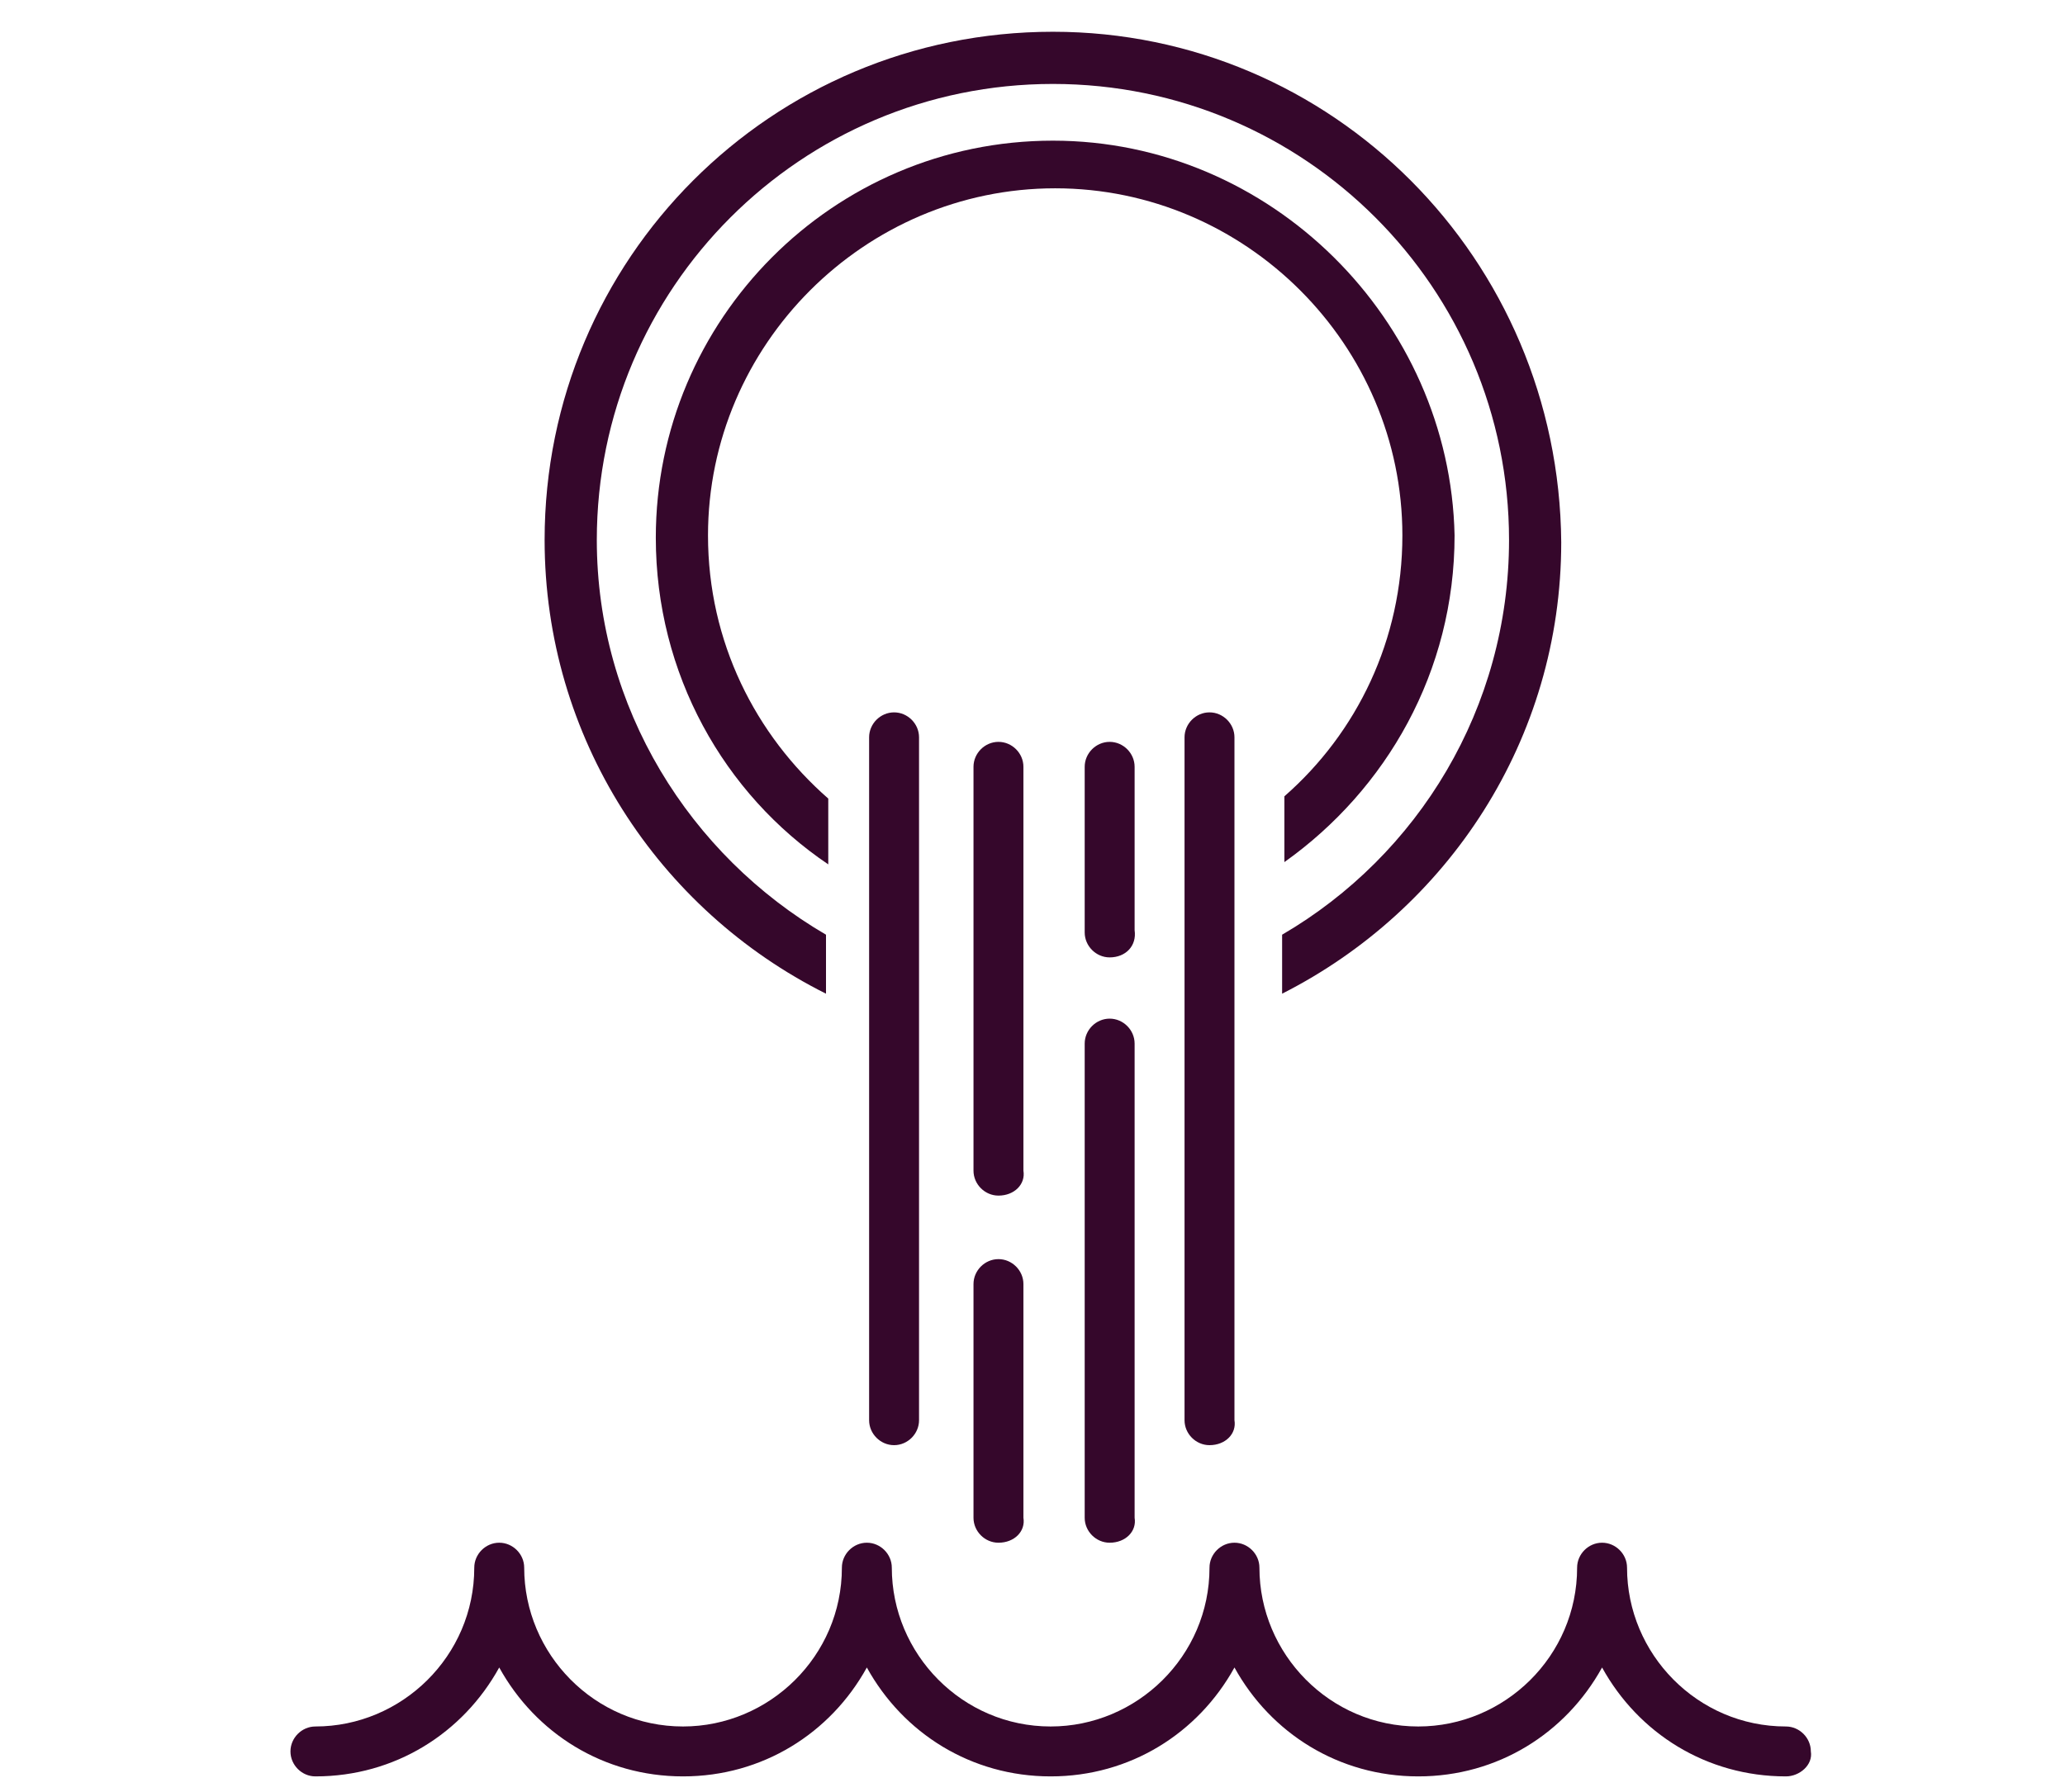
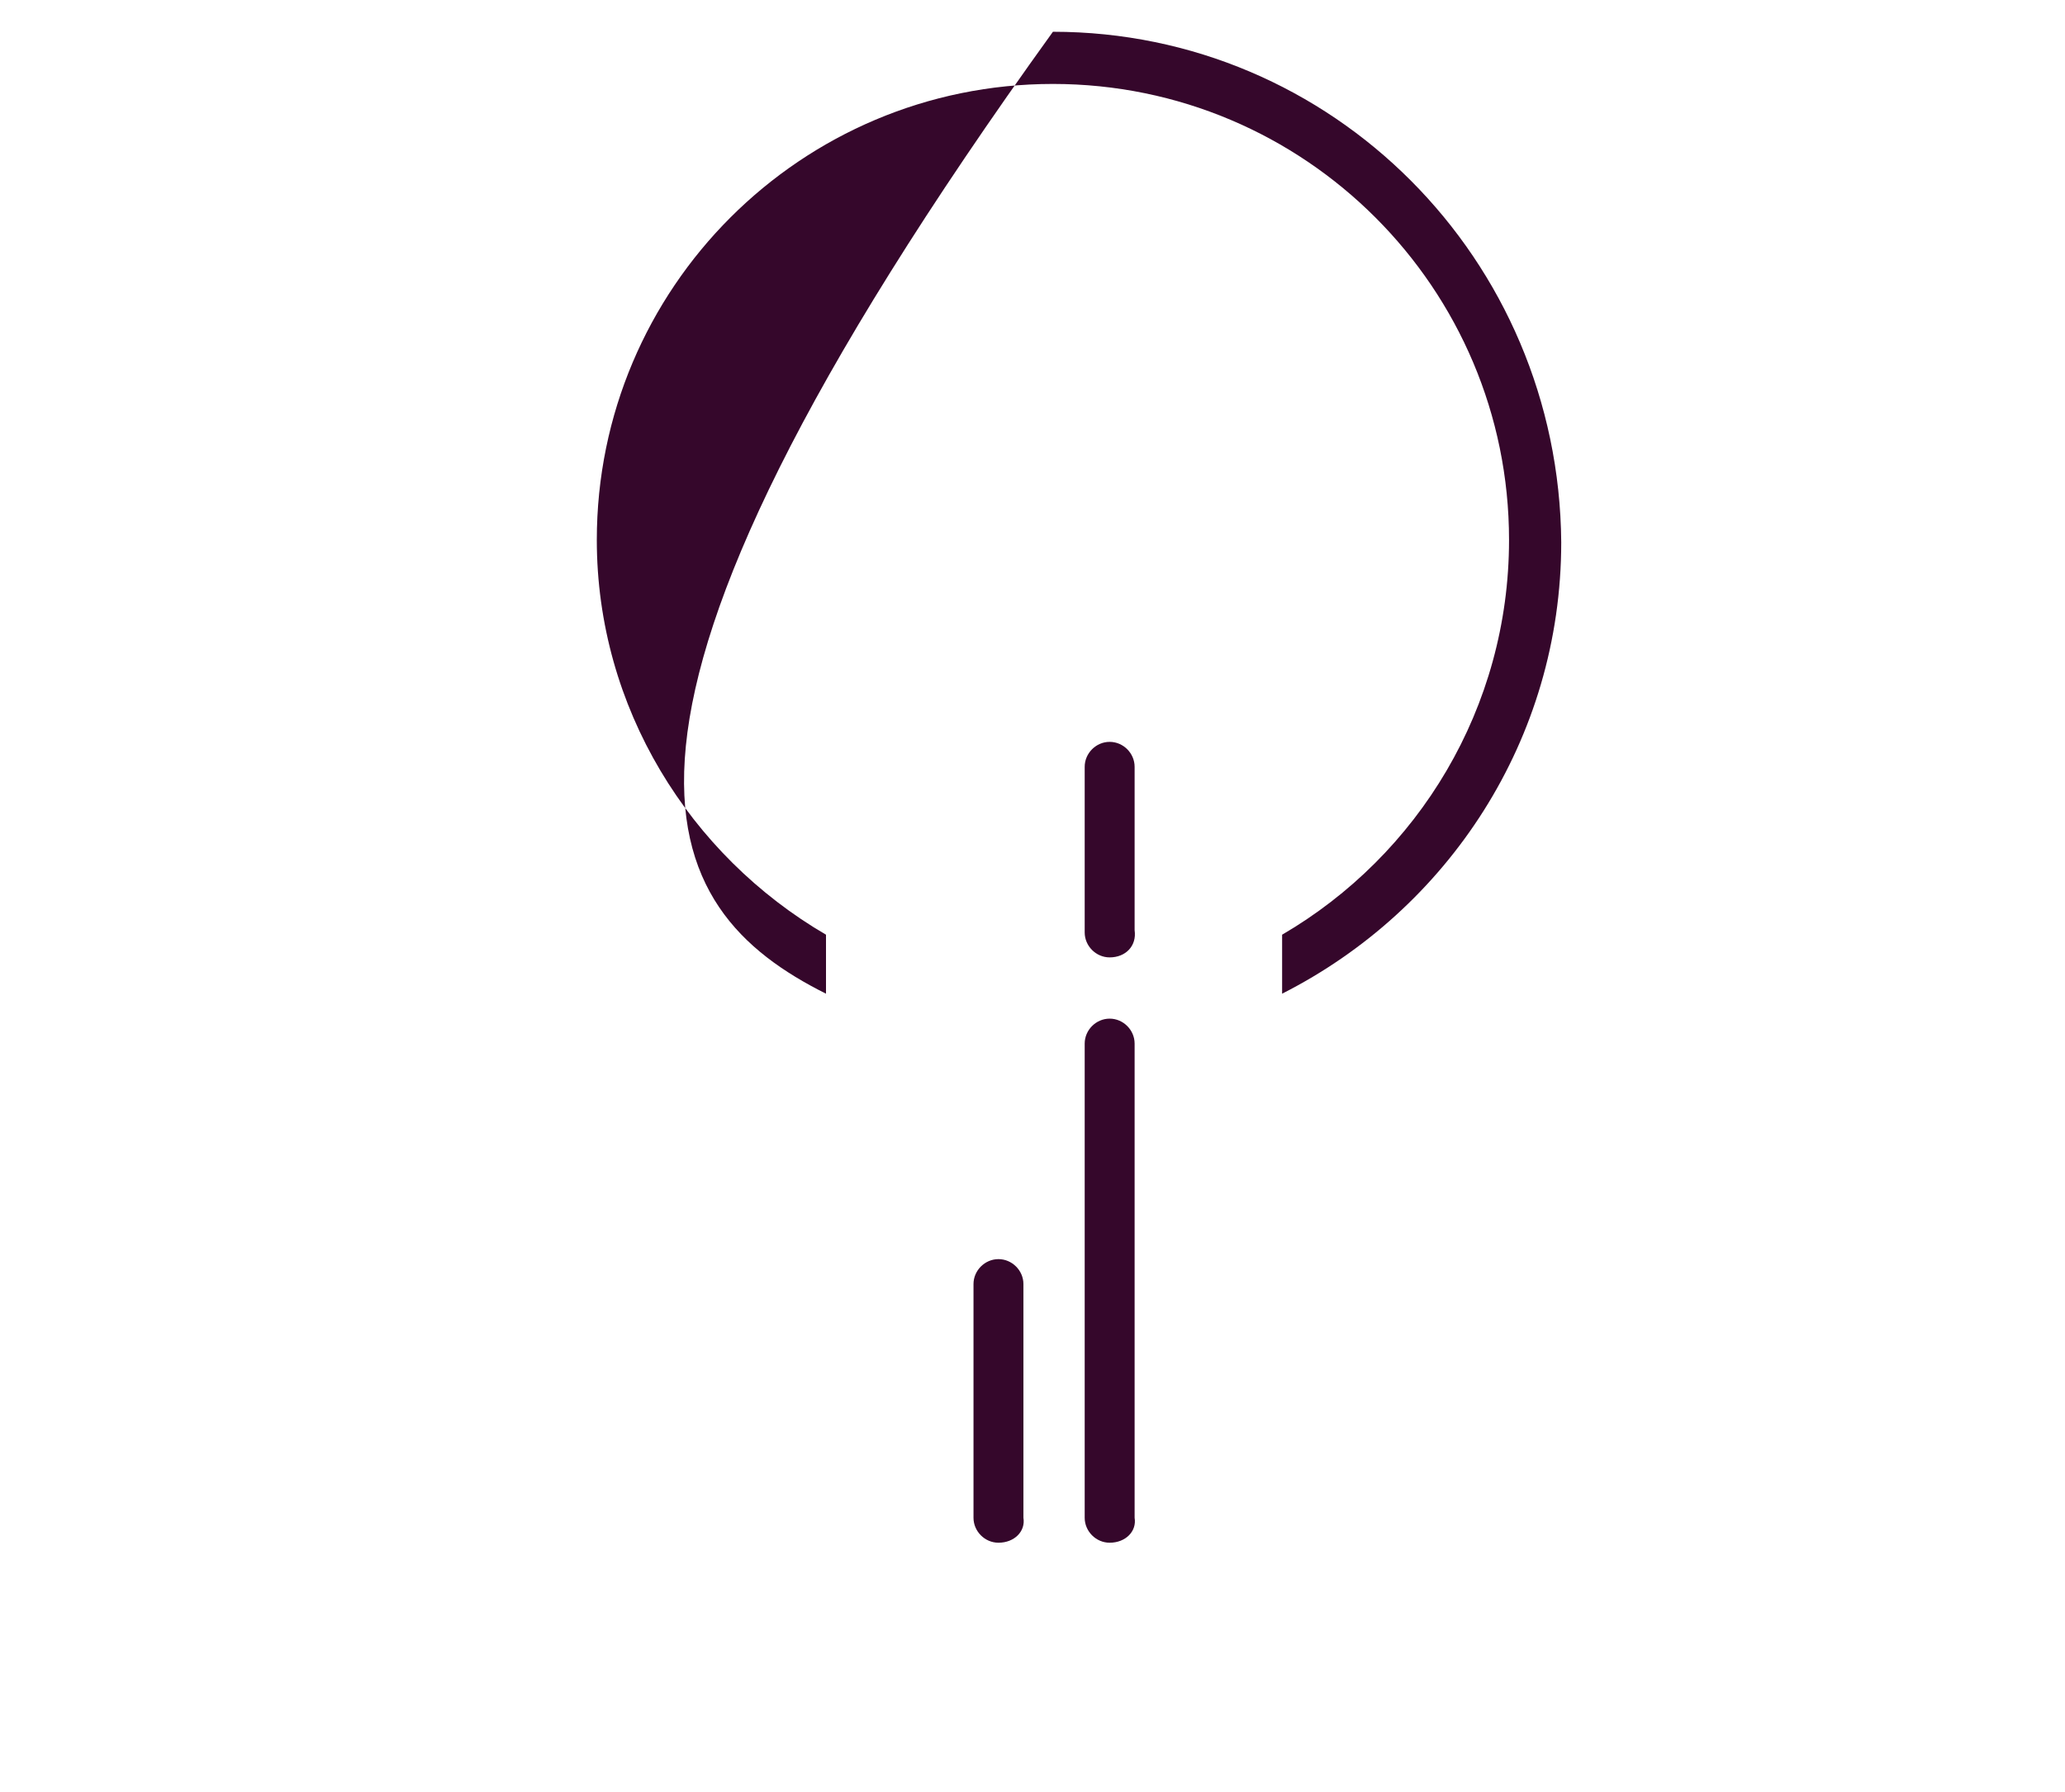
<svg xmlns="http://www.w3.org/2000/svg" width="91" height="79" viewBox="0 0 91 79" fill="none">
-   <path d="M78.7 78.3C75.2 78.3 72.2 76.4 70.6 73.5C69 76.4 66 78.3 62.5 78.3C59 78.3 56 76.4 54.4 73.5C52.8 76.4 49.8 78.3 46.3 78.3C42.8 78.3 39.8 76.4 38.2 73.5C36.6 76.4 33.6 78.3 30.1 78.3C26.6 78.3 23.6 76.4 22 73.5C20.4 76.4 17.4 78.3 13.9 78.3C13.3 78.3 12.8 77.8 12.8 77.2C12.8 76.6 13.3 76.1 13.9 76.1C17.7 76.1 20.9 73 20.9 69.1C20.9 68.5 21.4 68 22 68C22.6 68 23.1 68.5 23.1 69.1C23.1 72.9 26.2 76.1 30.1 76.1C33.9 76.1 37.1 73 37.1 69.1C37.1 68.5 37.6 68 38.2 68C38.8 68 39.3 68.5 39.3 69.1C39.3 72.9 42.4 76.1 46.3 76.1C50.1 76.1 53.3 73 53.3 69.1C53.3 68.5 53.8 68 54.4 68C55 68 55.5 68.5 55.5 69.1C55.5 72.9 58.6 76.1 62.5 76.1C66.3 76.1 69.5 73 69.5 69.1C69.5 68.5 70 68 70.6 68C71.2 68 71.7 68.5 71.7 69.1C71.7 72.9 74.8 76.1 78.7 76.1C79.3 76.1 79.8 76.6 79.8 77.2C79.9 77.8 79.3 78.3 78.7 78.3Z" fill="#35072B" />
-   <path d="M46.4 1.4C34 1.4 24 11.4 24 23.8C24 32.5 29 40.1 36.4 43.8V41.2C30.4 37.7 26.3 31.2 26.3 23.8C26.3 12.7 35.3 3.7 46.4 3.7C57.5 3.7 66.5 12.7 66.5 23.8C66.5 31.2 62.5 37.7 56.5 41.2V43.8C63.8 40.1 68.8 32.6 68.8 23.9C68.7 11.4 58.7 1.4 46.4 1.4Z" fill="#35072B" />
-   <path d="M46.4 6.2C36.7 6.2 28.9 14.1 28.9 23.7C28.9 29.7 31.9 35 36.5 38.1V35.2C33.3 32.4 31.2 28.3 31.2 23.6C31.2 15.2 38.1 8.3 46.5 8.3C54.9 8.3 61.8 15.2 61.8 23.6C61.8 28.2 59.8 32.3 56.6 35.1V38C61.1 34.8 64.1 29.6 64.1 23.6C63.9 14.1 56 6.2 46.4 6.2Z" fill="#35072B" />
-   <path d="M44 52.7C43.4 52.7 42.9 52.2 42.9 51.6V33.8C42.9 33.2 43.4 32.7 44 32.7C44.6 32.7 45.1 33.2 45.1 33.8V51.6C45.2 52.2 44.7 52.7 44 52.7Z" fill="#35072B" />
+   <path d="M46.4 1.4C24 32.5 29 40.1 36.4 43.8V41.2C30.4 37.7 26.3 31.2 26.3 23.8C26.3 12.7 35.3 3.7 46.4 3.7C57.5 3.7 66.5 12.7 66.5 23.8C66.5 31.2 62.5 37.7 56.5 41.2V43.8C63.8 40.1 68.8 32.6 68.8 23.9C68.7 11.4 58.7 1.4 46.4 1.4Z" fill="#35072B" />
  <path d="M44 68C43.4 68 42.9 67.5 42.9 66.9V56.6C42.9 56 43.4 55.5 44 55.5C44.6 55.5 45.1 56 45.1 56.6V66.9C45.2 67.5 44.7 68 44 68Z" fill="#35072B" />
  <path d="M48.9 42.2C48.3 42.2 47.8 41.7 47.8 41.1V33.8C47.8 33.2 48.3 32.7 48.9 32.7C49.5 32.7 50 33.2 50 33.8V41C50.1 41.7 49.6 42.2 48.9 42.2Z" fill="#35072B" />
  <path d="M48.9 68C48.3 68 47.8 67.5 47.8 66.9V46C47.8 45.4 48.3 44.9 48.9 44.9C49.5 44.9 50 45.4 50 46V66.9C50.1 67.5 49.6 68 48.9 68Z" fill="#35072B" />
-   <path d="M39.4 63.7C38.8 63.7 38.3 63.2 38.3 62.6V32.5C38.3 31.9 38.8 31.4 39.4 31.4C40 31.4 40.5 31.9 40.5 32.5V62.6C40.5 63.2 40 63.7 39.4 63.7Z" fill="#35072B" />
-   <path d="M53.3 63.7C52.7 63.7 52.2 63.2 52.2 62.6V32.5C52.2 31.9 52.7 31.4 53.3 31.4C53.9 31.4 54.4 31.9 54.4 32.5V62.6C54.5 63.2 54 63.7 53.3 63.7Z" fill="#35072B" />
</svg>